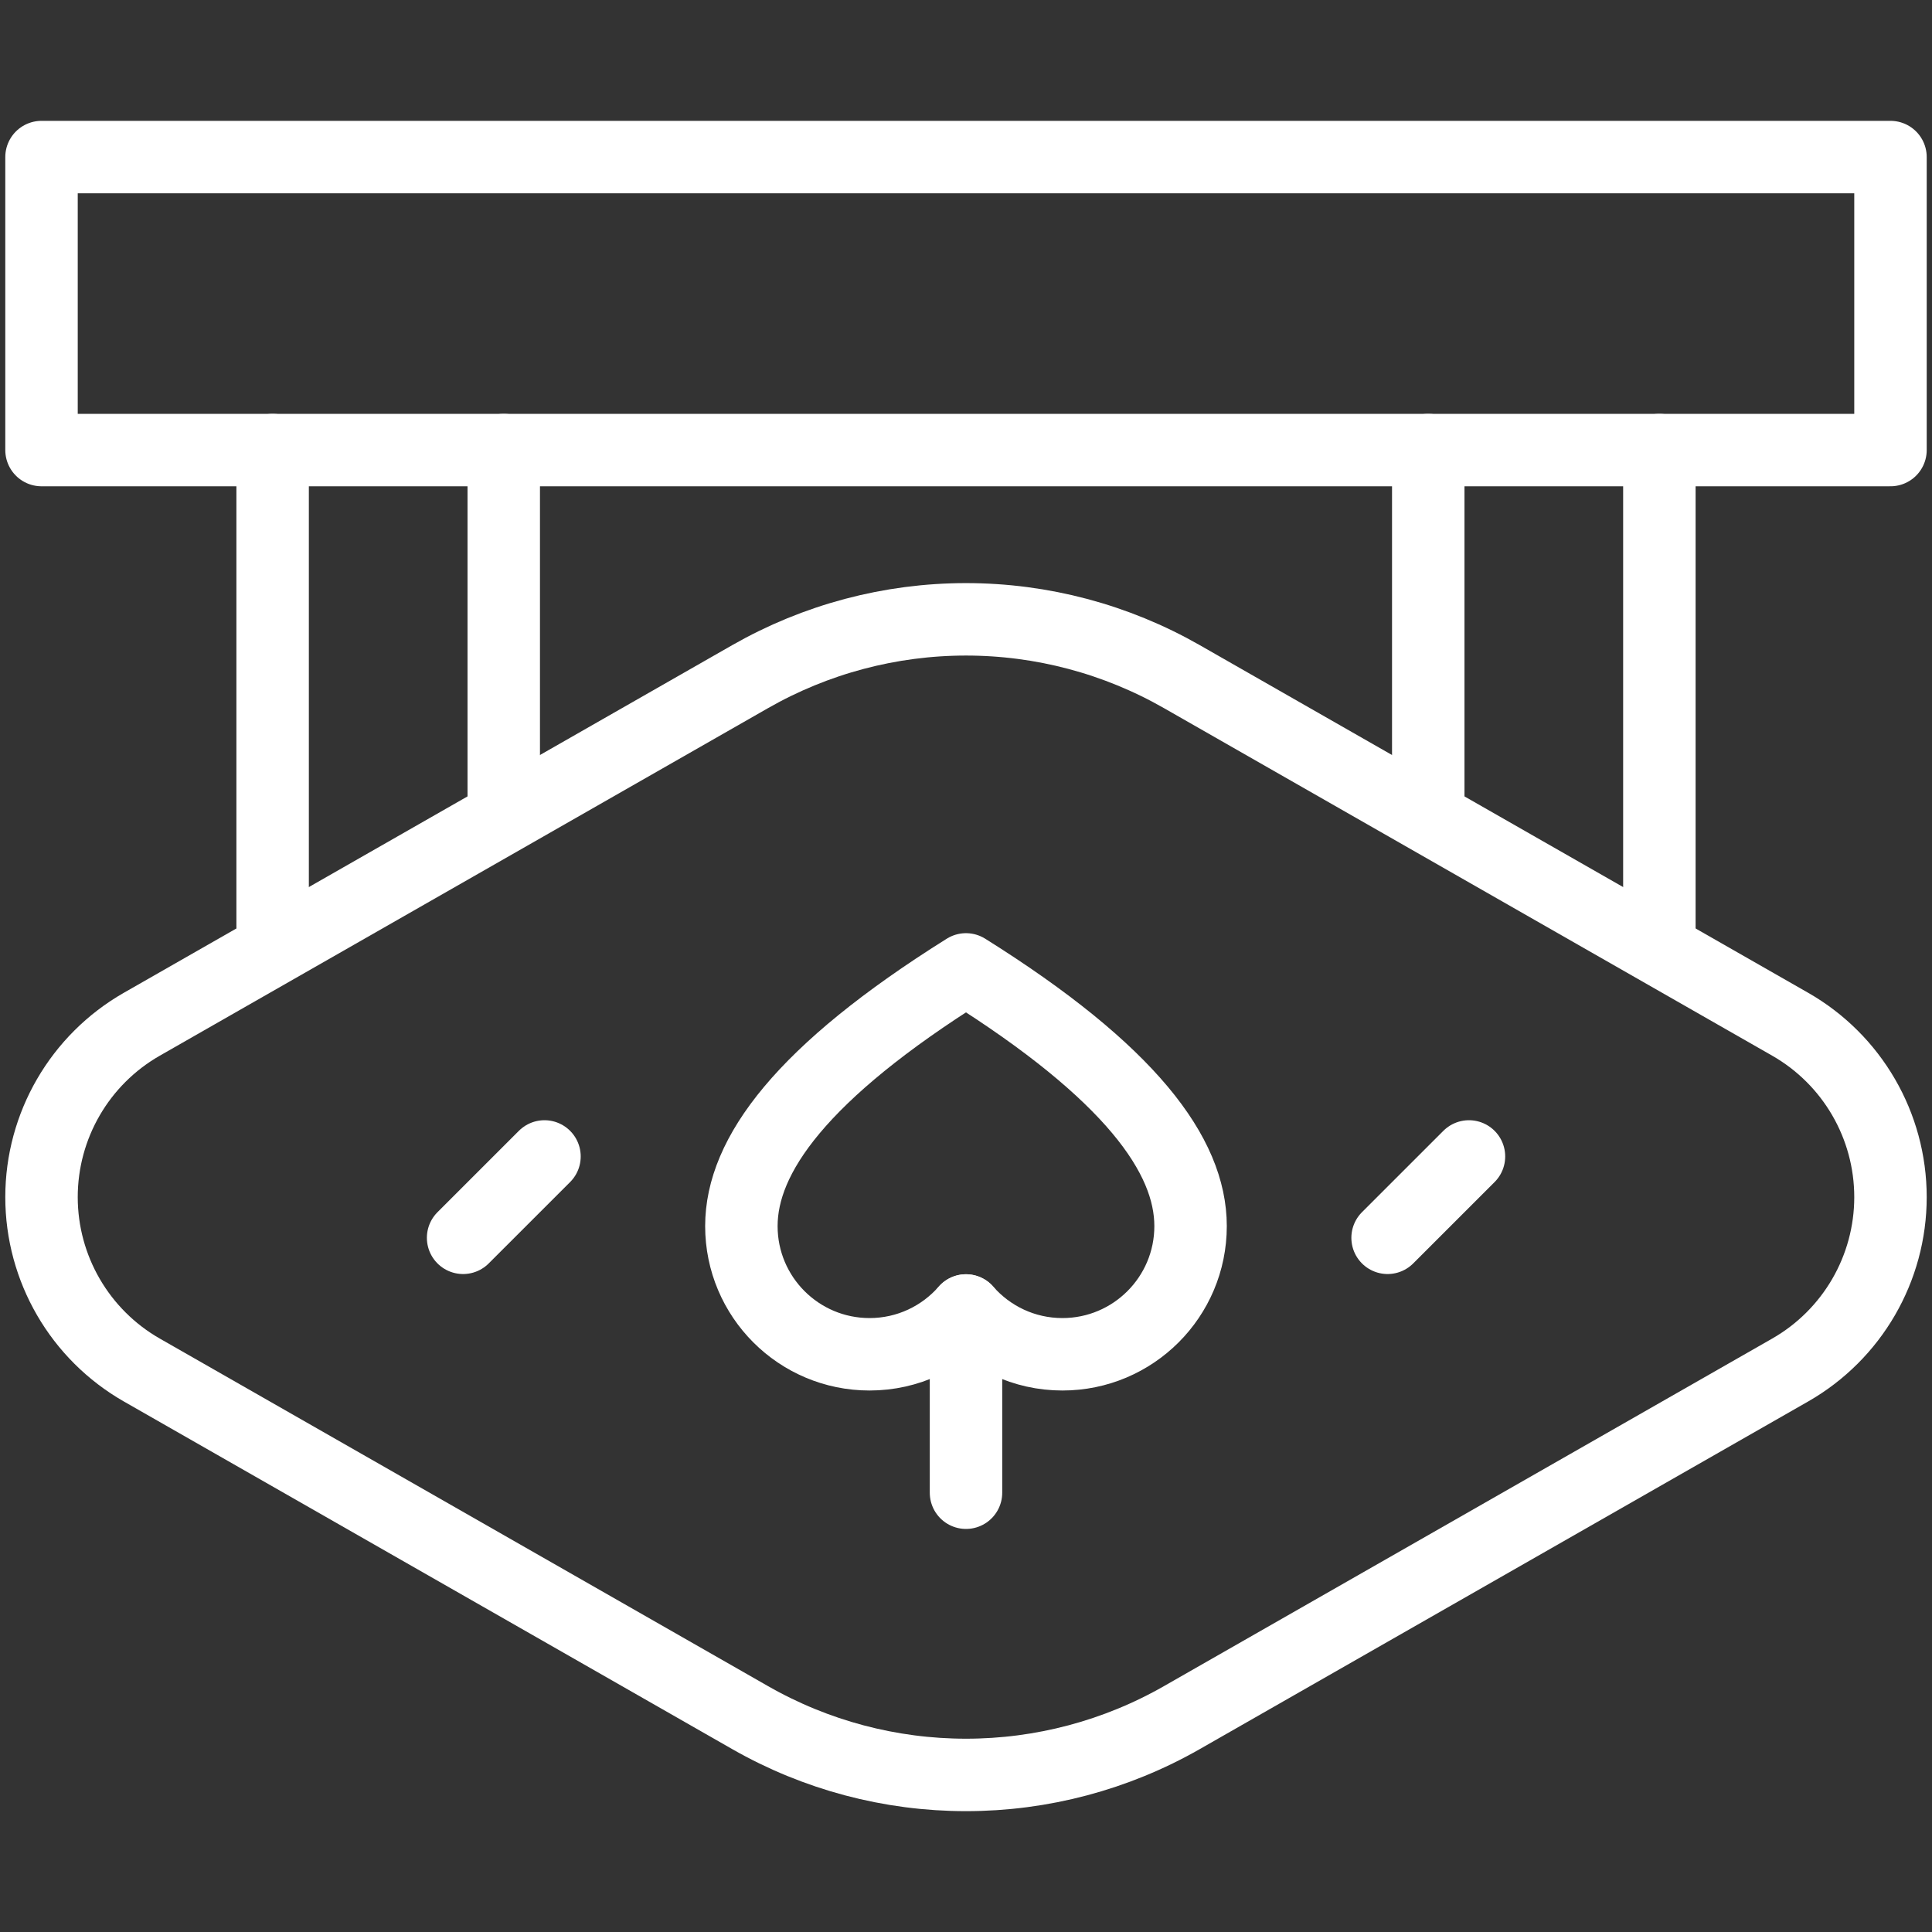
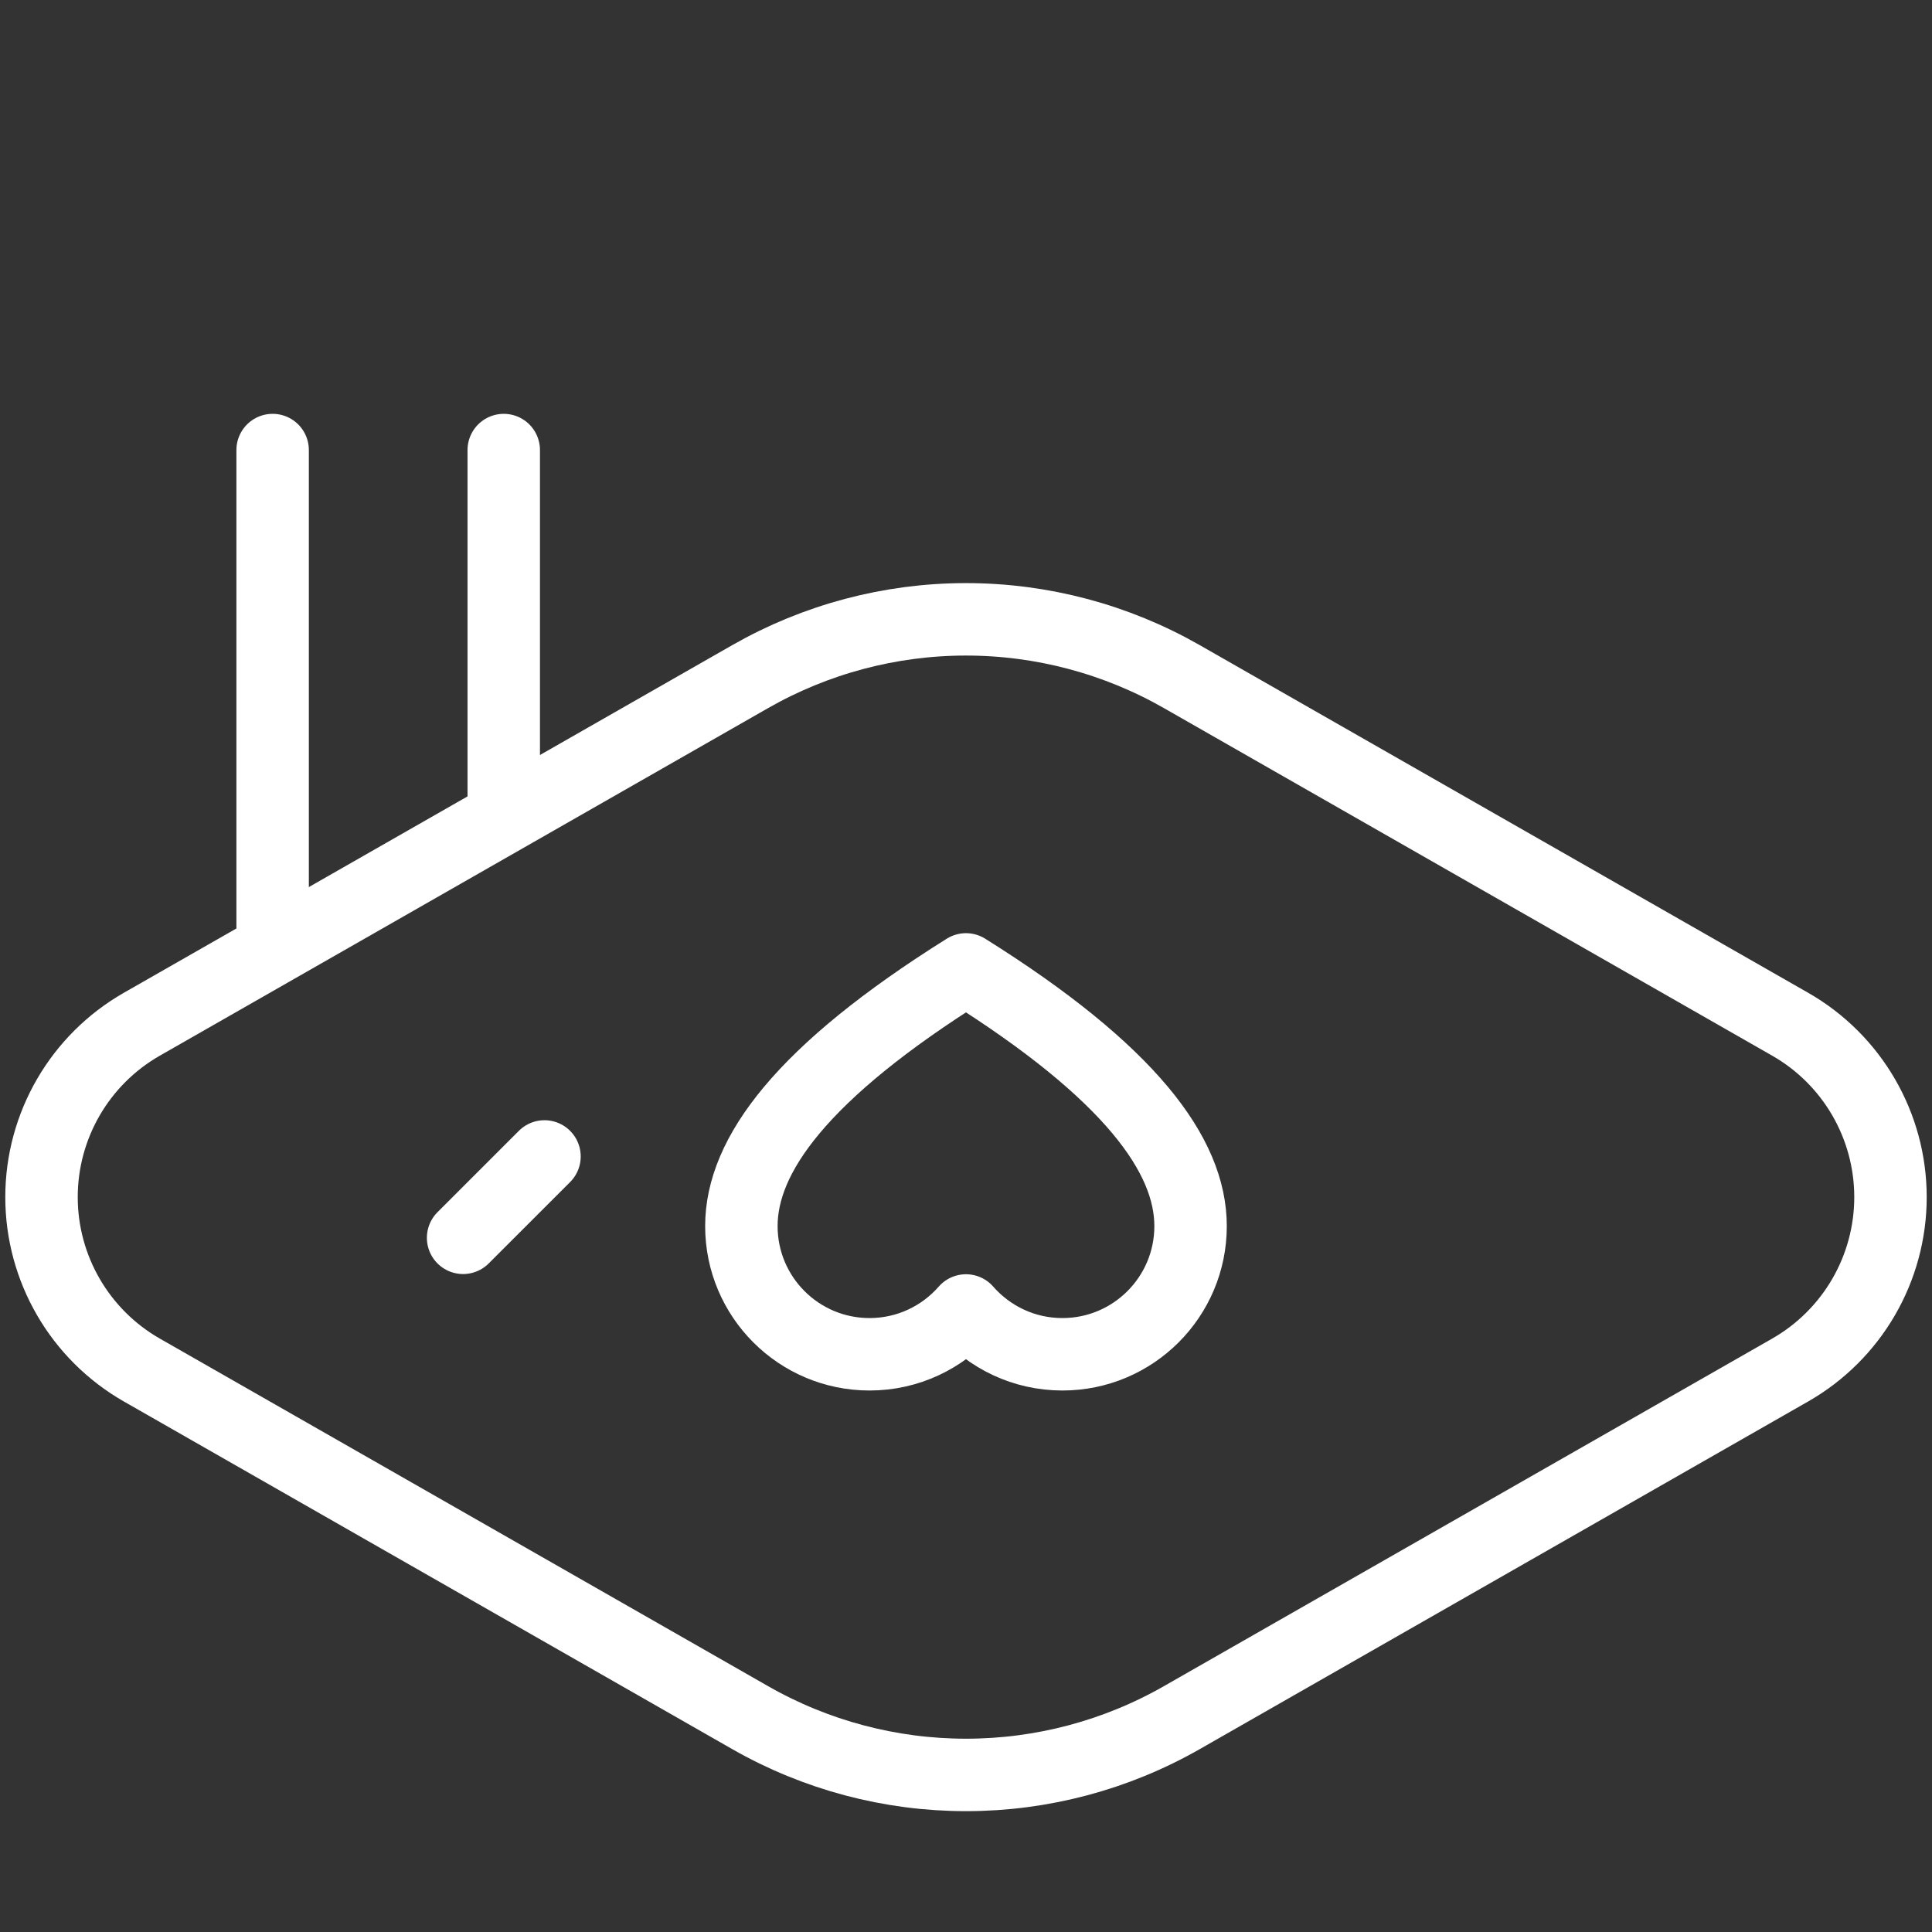
<svg xmlns="http://www.w3.org/2000/svg" width="80" height="80" viewBox="0 0 80 80" fill="none">
  <rect x="0" y="0" width="80" height="80" fill="#333333" stroke="none" />
  <path d="M19.176 51.255L22.546 47.886" stroke="white" stroke-width="3" stroke-miterlimit="10" stroke-linecap="round" stroke-linejoin="round" />
-   <path d="M57.457 51.255L60.827 47.886" stroke="white" stroke-width="3" stroke-miterlimit="10" stroke-linecap="round" stroke-linejoin="round" />
-   <path d="M78.281 6.504H1.719V18.636H78.281V6.504Z" stroke="white" stroke-width="3" stroke-miterlimit="10" stroke-linecap="round" stroke-linejoin="round" />
  <path d="M11.289 18.636V38.413" stroke="white" stroke-width="3" stroke-miterlimit="10" stroke-linecap="round" stroke-linejoin="round" />
-   <path d="M68.711 18.636V38.655" stroke="white" stroke-width="3" stroke-miterlimit="10" stroke-linecap="round" stroke-linejoin="round" />
  <path d="M20.859 18.636V33.153" stroke="white" stroke-width="3" stroke-miterlimit="10" stroke-linecap="round" stroke-linejoin="round" />
-   <path d="M59.141 18.636V33.153" stroke="white" stroke-width="3" stroke-miterlimit="10" stroke-linecap="round" stroke-linejoin="round" />
  <path d="M5.873 42.411L31.06 28.019C33.783 26.463 36.864 25.645 40 25.645C43.136 25.645 46.217 26.463 48.94 28.019L74.127 42.411C76.696 43.879 78.281 46.611 78.281 49.57C78.281 52.529 76.696 55.261 74.127 56.73L48.94 71.122C46.217 72.678 43.136 73.496 40 73.496C36.864 73.496 33.783 72.678 31.06 71.122L5.873 56.73C3.304 55.261 1.719 52.529 1.719 49.57C1.719 46.611 3.304 43.879 5.873 42.411Z" stroke="white" stroke-width="3" stroke-miterlimit="10" stroke-linecap="round" stroke-linejoin="round" />
  <path d="M43.992 56.078C42.4 56.078 40.972 55.375 39.999 54.264C39.026 55.375 37.599 56.078 36.006 56.078C33.075 56.078 30.699 53.702 30.699 50.771C30.699 47.846 33.185 44.408 39.999 40.141C46.813 44.408 49.299 47.846 49.299 50.771C49.299 53.702 46.923 56.078 43.992 56.078Z" stroke="white" stroke-width="3" stroke-miterlimit="10" stroke-linecap="round" stroke-linejoin="round" />
-   <path d="M40 54.265V61.81" stroke="white" stroke-width="3" stroke-miterlimit="10" stroke-linecap="round" stroke-linejoin="round" />
</svg>